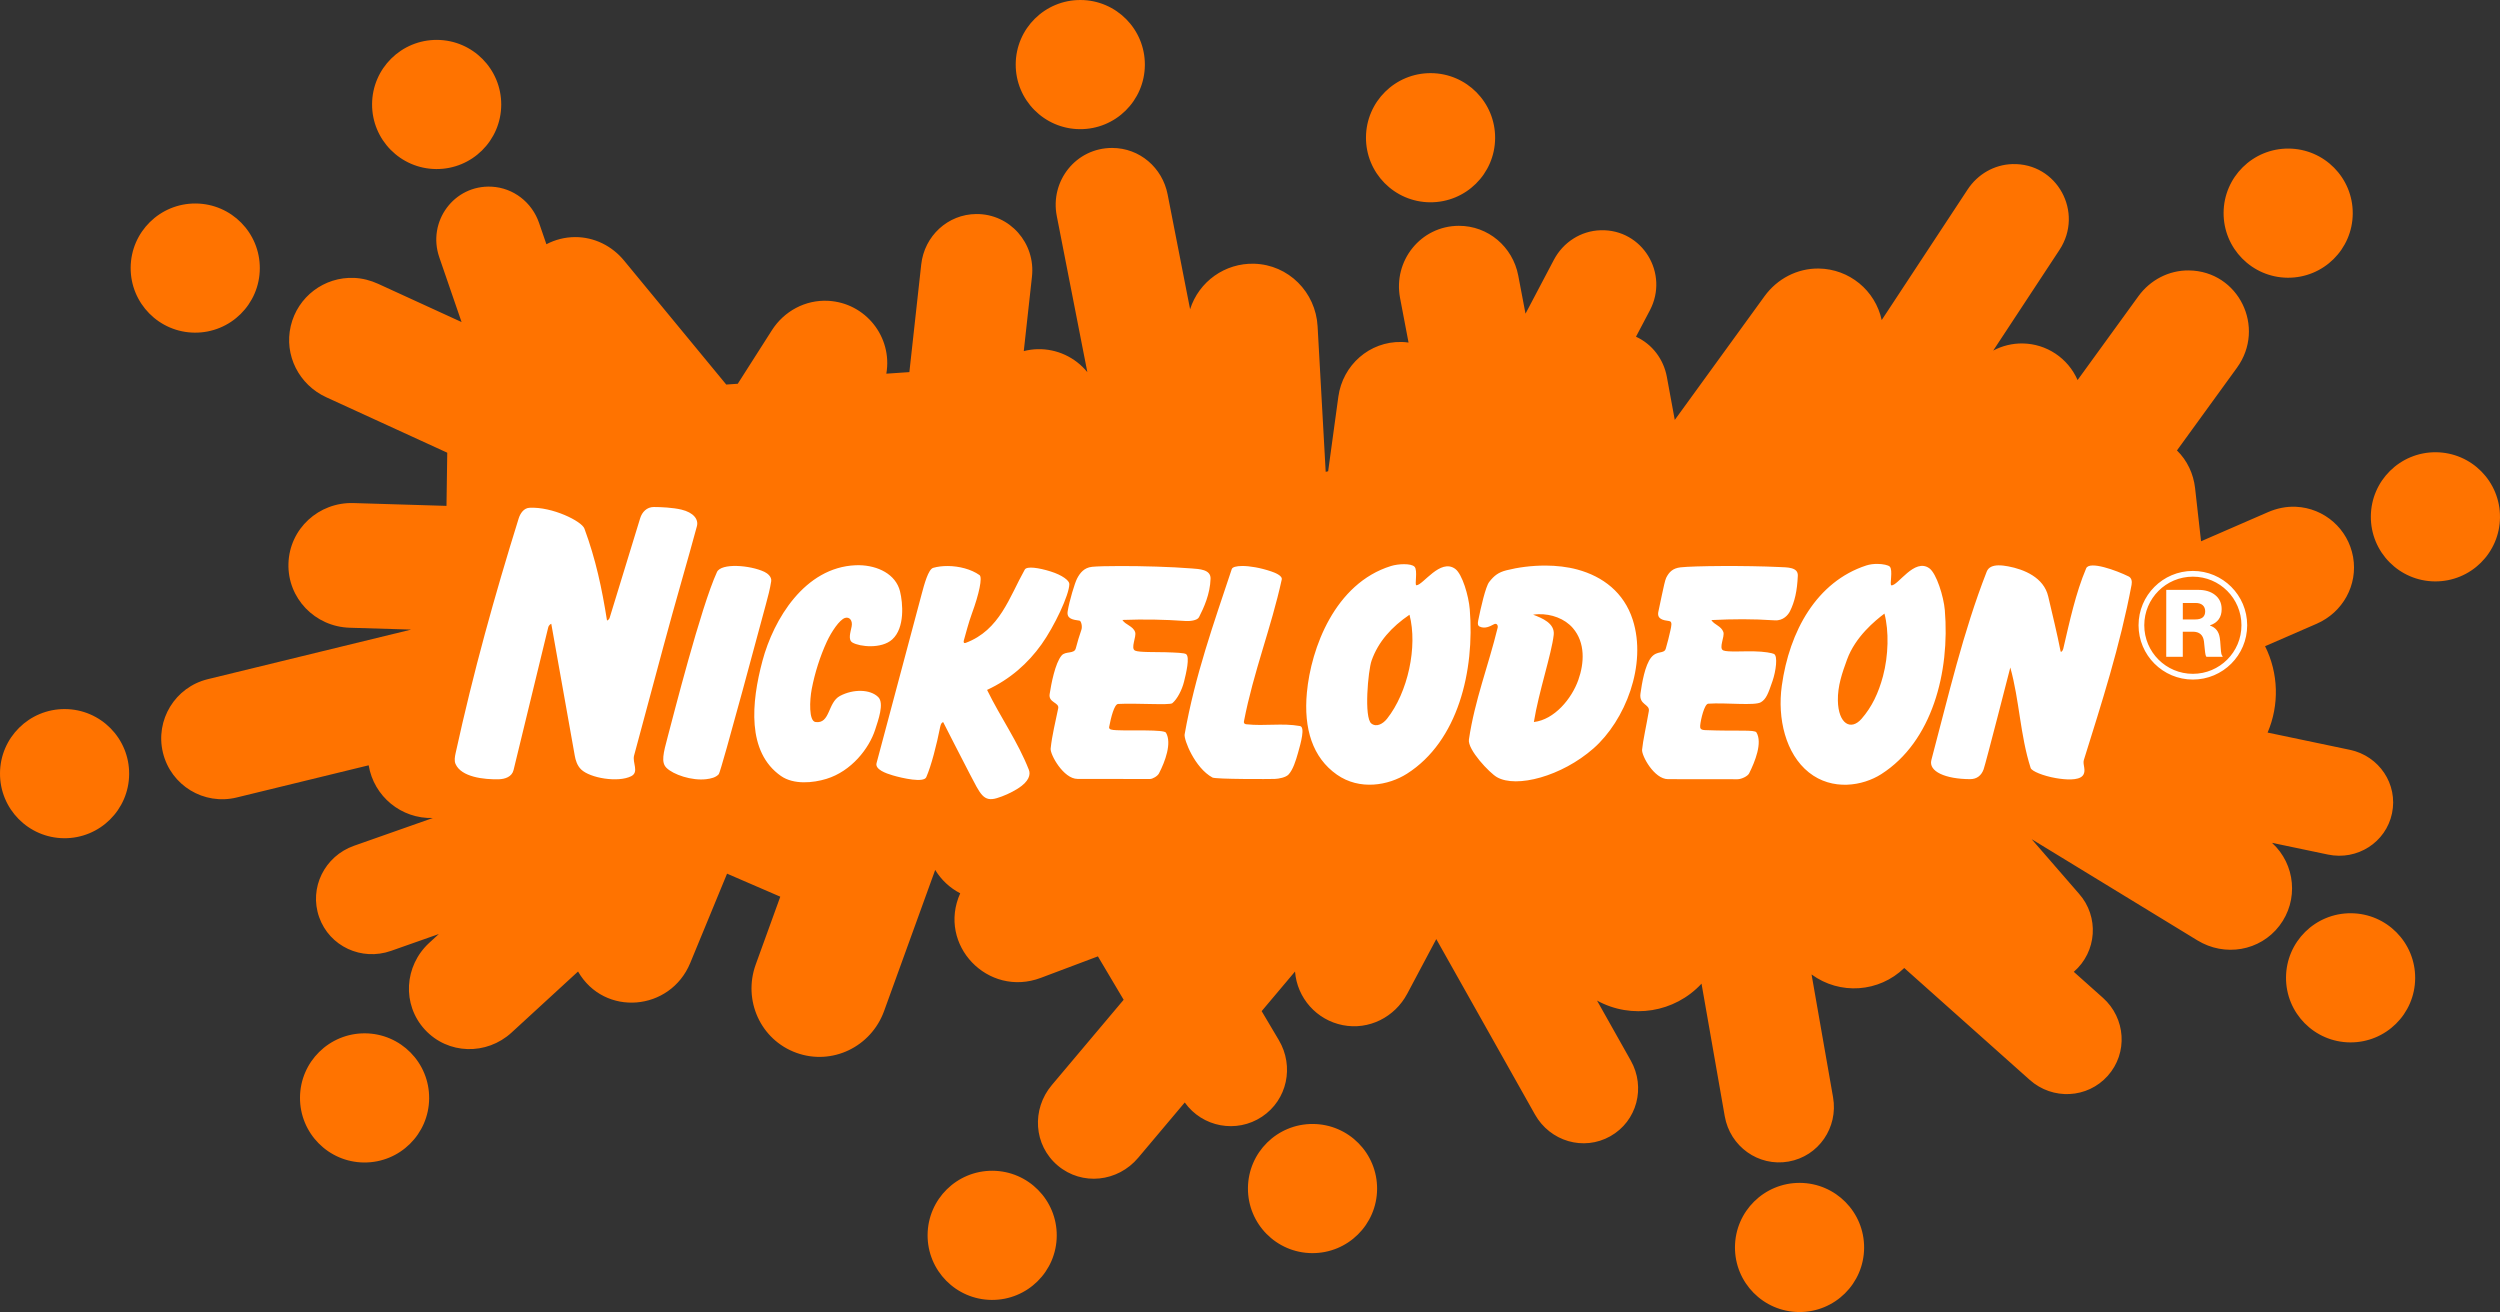
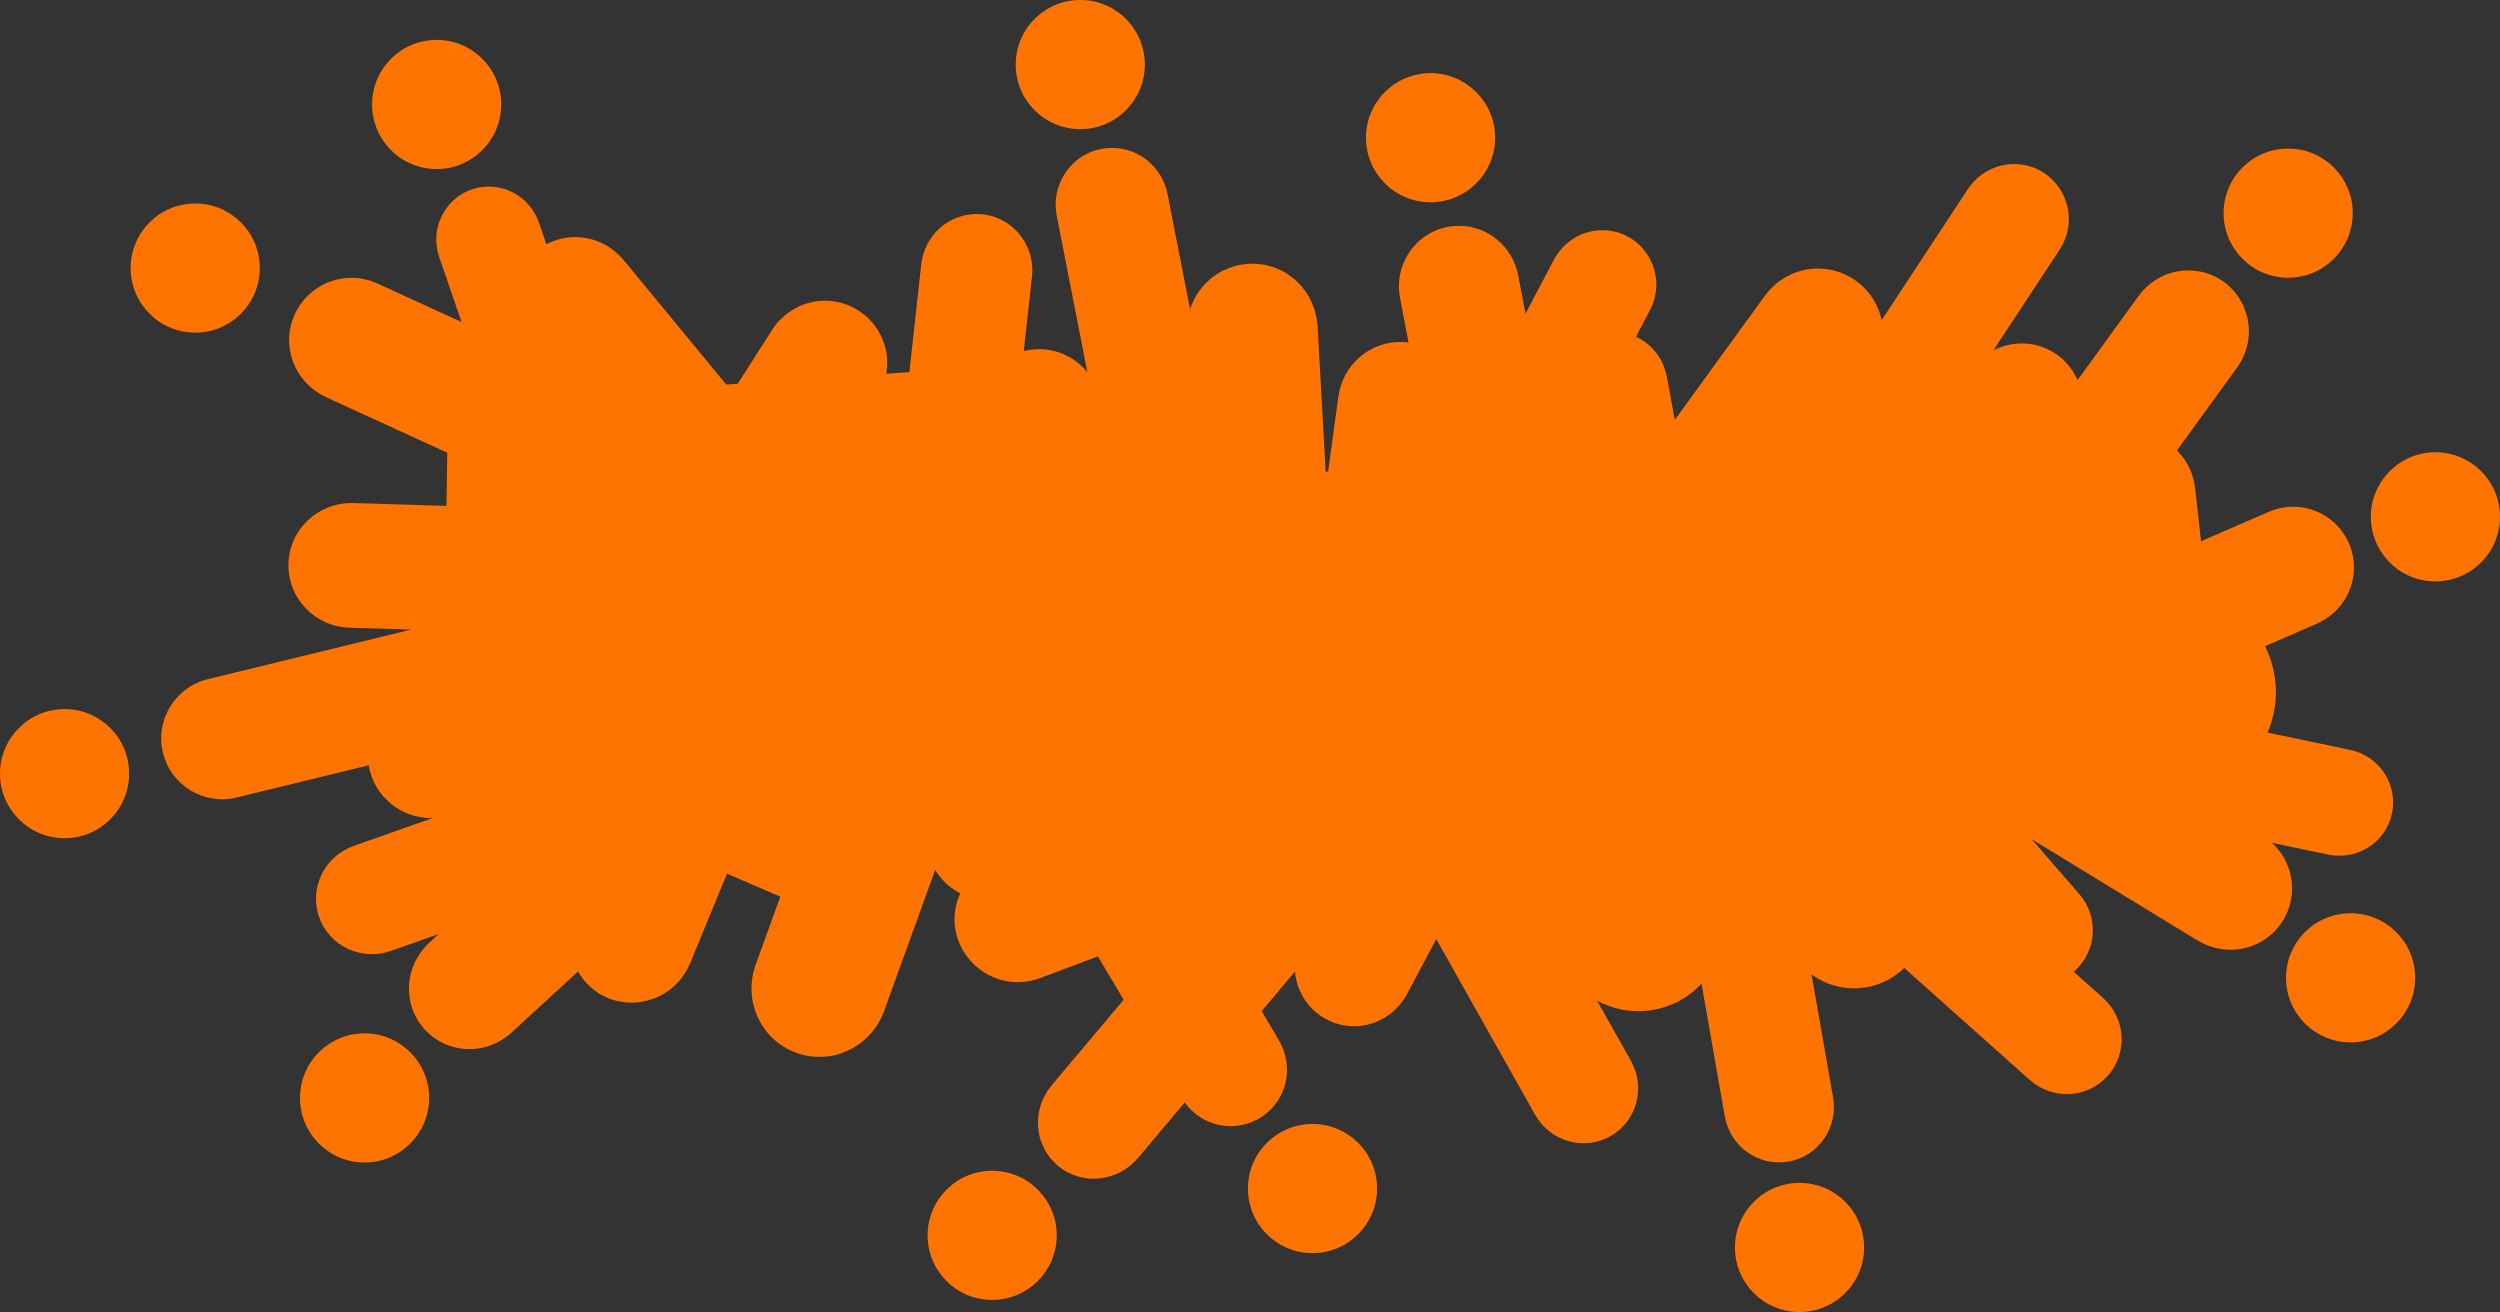
<svg xmlns="http://www.w3.org/2000/svg" xmlns:xlink="http://www.w3.org/1999/xlink" xml:space="preserve" enable-background="new 0 0 1000 467.654" viewBox="0 0 600.967 315.396" height="315.396" width="600.967" y="0px" x="0px" id="Layer_1" version="1.1">
  <rect x="0" y="0" width="600.967" height="315.396" fill="#333333" stroke="none" />
  <defs id="defs5247">
    <clipPath id="SVGID_2_">
      <use height="100%" width="100%" y="0" x="0" style="overflow:visible" id="use689" overflow="visible" xlink:href="#SVGID_1_" />
    </clipPath>
-     <path d="m 257.791,121.814 c 0.857,0.251 3.77,0.428 5.315,0.512 l 1.711,-0.688 c 2.744,-3.256 -2.224,-4.97 -3.852,-4.458 -3.863,1.285 -6.179,-1.805 -8.749,-3.944 -0.863,-0.773 -1.543,-2.579 -1.293,-4.03 0.521,-3.434 2.577,-3.779 4.123,-7.035 0.167,-0.345 1.796,-2.141 0.167,-4.207 -3.516,-2.996 -9.008,3.695 -13.466,5.584 l -3.602,-0.093 c -13.036,-4.718 3.519,-12.943 1.119,-21.347 -0.178,-0.521 -2.662,-2.839 -4.458,-3.267 -6.953,-2.057 0.167,-13.893 -9.176,-11.315 l -2.15,-0.604 c -4.373,-3.518 -12.003,-2.308 -14.832,-7.203 l 0.082,-1.796 c 6.775,-15.094 18.696,-35.334 18.956,-36.971 0.252,-1.712 -1.199,-0.764 -1.199,-0.764 -2.829,2.057 -3.602,5.742 -4.895,8.655 -1.201,4.038 -7.203,4.634 -6.599,9.352 l 0.085,1.545 c -1.034,7.463 -9.008,8.059 -15.354,10.031 l -2.652,0.428 c -6.522,-0.512 -6.775,-8.915 -11.325,-12.609 -0.513,-0.428 -1.547,-1.024 -2.568,-0.856 -3.863,1.117 -6.263,3.778 -8.319,6.691 -0.95,1.377 -4.207,1.712 -6.952,1.889 -13.889,0.345 -23.231,8.748 -33.096,-5.322 -1.46,-2.652 -4.55,-3.602 -7.034,-2.829 -7.119,1.722 -10.544,7.379 -18.351,3.518 -0.856,-0.856 -2.317,-3.173 -2.661,-4.113 -0.345,-0.949 -1.117,-4.113 -1.628,-4.895 -2.485,-3.164 -5.575,-13.12 -5.575,-13.372 -0.344,-3.433 -2.057,-13.465 -4.457,-7.463 -1.545,5.491 3.685,8.403 4.886,13.298 1.116,8.486 6.774,16.2 8.58,25.72 l -0.093,1.805 c -0.68,1.796 -2.484,2.141 -4.197,2.662 l -1.805,-0.177 c -4.718,-1.972 -9.175,-7.63 -14.061,-5.062 l -0.428,1.117 c 3.257,3.351 0.596,8.235 3.341,11.753 l 0.428,1.117 -0.251,1.879 c -1.377,3.694 -3.945,3.862 -5.406,7.379 l -0.939,1.033 c -7.631,2.4 -8.236,9.771 -13.894,14.405 -6.347,7.286 -13.298,-0.521 -19.812,-1.377 -2.15,-0.335 -4.123,0.856 -4.979,1.293 -0.94,0.428 -1.713,2.569 -1.452,3.508 0.251,1.201 8.059,4.207 12.692,6.347 l 1.107,0.772 c 5.834,7.547 -2.14,13.726 -4.802,20.667 -1.452,2.234 -3.08,1.722 -4.885,1.118 -1.545,-0.512 -3.257,-0.94 -4.979,0.688 -4.625,3.434 -3.257,5.146 -1.284,7.808 1.117,1.106 4.55,2.996 6.867,3.257 11.484,1.023 9.604,15.866 7.37,24.614 -2.057,4.718 -9.007,6.69 -11.576,7.891 -2.484,1.116 -13.632,1.973 -19.039,5.574 -4.206,2.828 -5.741,7.286 -4.634,9.771 1.117,2.494 10.376,-1.023 13.038,-4.457 1.284,-1.461 4.634,-0.856 8.059,-0.345 2.745,0.429 5.49,0.856 7.463,0.429 13.037,-3.425 15.178,4.895 24.614,11.324 1.888,1.973 5.834,3.685 6.523,5.826 1.628,4.038 4.28,10.98 6.69,14.237 3.257,4.038 9.426,11.241 9.604,14.58 -0.177,5.659 -3.518,11.326 -6.179,15.866 -1.367,3.007 2.401,5.407 4.718,5.407 2.484,-0.26 6.951,-5.666 7.808,-9.612 2.14,-7.025 9.259,-6.087 16.033,-5.229 2.829,0.345 5.658,0.688 8.059,0.521 0.345,-0.095 2.922,0.595 4.551,1.366 4.29,1.546 3.862,4.291 8.831,2.747 1.972,-0.774 4.206,0.512 6.262,1.544 8.831,2.997 -2.484,23.758 6.347,28.048 8.915,4.373 0.344,-18.101 5.742,-26.42 3.861,-4.978 9.859,-8.401 16.037,-9.521 4.97,-0.082 11.066,8.154 12.088,13.552 1.286,5.145 2.662,11.49 7.893,11.92 l 0.771,-0.856 c 0.345,-4.551 -2.827,-9.436 -2.66,-14.061 l -0.345,-2.578 c -1.88,-5.229 -9.261,-8.83 -5.659,-12.776 2.059,-2.141 5.325,-4.206 5.837,-4.551 2.4,-1.963 4.373,-0.167 6.596,1.639 1.891,1.533 3.946,3.172 6.608,2.141 0.939,-0.43 3.434,-1.974 3.434,-5.063 0.595,-7.892 6.773,-10.545 13.976,-12.609 l 1.974,-1.109 c 3.174,-2.922 0.771,-5.404 2.317,-9.006 1.451,-3.257 2.4,-3.518 4.113,-3.779 10.719,-1.963 25.896,12.693 28.476,14.498 1.116,0.689 5.657,1.546 6.69,0.345 0.68,-0.688 0.513,-3.174 0.083,-5.321 l -1.199,-1.799 c -6.264,-5.145 -15.783,-6.001 -22.986,-9.779 l -2.232,-1.796 -1.284,-1.628 c -2.912,-6.095 -4.458,-13.894 -6.171,-19.645 -1.294,-4.112 0.252,-12.348 4.888,-19.383 1.461,-1.712 1.971,-7.287 1.888,-7.892 -1.293,-8.319 8.999,-9.77 13.801,-14.228 0.256,-0.18 1.632,-0.868 2.833,-0.431 M 80.952,274.381 c -2.829,-1.713 -0.512,-7.035 -0.251,-8.236 0.251,-1.201 -0.866,-1.888 1.963,-3.769 2.838,-1.974 1.377,7.452 1.293,8.059 -0.083,0.594 -1.376,3.516 -3.005,3.946 m -12.944,5.824 c 0.084,-1.024 -1.544,-1.368 -2.317,-0.427 -0.772,1.031 -2.745,5.749 0.083,7.295 2.485,-1.201 2.141,-5.919 2.234,-6.868 M 9.085,186.907 c 0.856,-2.233 -1.368,-5.919 -4.113,-3.862 l -0.605,0.68 c -0.512,1.032 -1.796,1.889 -0.856,3.089 1.545,1.285 3.257,1.378 4.979,0.689 l 0.595,-0.596" id="SVGID_1_" />
+     <path d="m 257.791,121.814 c 0.857,0.251 3.77,0.428 5.315,0.512 l 1.711,-0.688 c 2.744,-3.256 -2.224,-4.97 -3.852,-4.458 -3.863,1.285 -6.179,-1.805 -8.749,-3.944 -0.863,-0.773 -1.543,-2.579 -1.293,-4.03 0.521,-3.434 2.577,-3.779 4.123,-7.035 0.167,-0.345 1.796,-2.141 0.167,-4.207 -3.516,-2.996 -9.008,3.695 -13.466,5.584 l -3.602,-0.093 c -13.036,-4.718 3.519,-12.943 1.119,-21.347 -0.178,-0.521 -2.662,-2.839 -4.458,-3.267 -6.953,-2.057 0.167,-13.893 -9.176,-11.315 l -2.15,-0.604 c -4.373,-3.518 -12.003,-2.308 -14.832,-7.203 l 0.082,-1.796 c 6.775,-15.094 18.696,-35.334 18.956,-36.971 0.252,-1.712 -1.199,-0.764 -1.199,-0.764 -2.829,2.057 -3.602,5.742 -4.895,8.655 -1.201,4.038 -7.203,4.634 -6.599,9.352 l 0.085,1.545 c -1.034,7.463 -9.008,8.059 -15.354,10.031 l -2.652,0.428 c -6.522,-0.512 -6.775,-8.915 -11.325,-12.609 -0.513,-0.428 -1.547,-1.024 -2.568,-0.856 -3.863,1.117 -6.263,3.778 -8.319,6.691 -0.95,1.377 -4.207,1.712 -6.952,1.889 -13.889,0.345 -23.231,8.748 -33.096,-5.322 -1.46,-2.652 -4.55,-3.602 -7.034,-2.829 -7.119,1.722 -10.544,7.379 -18.351,3.518 -0.856,-0.856 -2.317,-3.173 -2.661,-4.113 -0.345,-0.949 -1.117,-4.113 -1.628,-4.895 -2.485,-3.164 -5.575,-13.12 -5.575,-13.372 -0.344,-3.433 -2.057,-13.465 -4.457,-7.463 -1.545,5.491 3.685,8.403 4.886,13.298 1.116,8.486 6.774,16.2 8.58,25.72 l -0.093,1.805 c -0.68,1.796 -2.484,2.141 -4.197,2.662 l -1.805,-0.177 c -4.718,-1.972 -9.175,-7.63 -14.061,-5.062 l -0.428,1.117 c 3.257,3.351 0.596,8.235 3.341,11.753 l 0.428,1.117 -0.251,1.879 c -1.377,3.694 -3.945,3.862 -5.406,7.379 l -0.939,1.033 c -7.631,2.4 -8.236,9.771 -13.894,14.405 -6.347,7.286 -13.298,-0.521 -19.812,-1.377 -2.15,-0.335 -4.123,0.856 -4.979,1.293 -0.94,0.428 -1.713,2.569 -1.452,3.508 0.251,1.201 8.059,4.207 12.692,6.347 l 1.107,0.772 c 5.834,7.547 -2.14,13.726 -4.802,20.667 -1.452,2.234 -3.08,1.722 -4.885,1.118 -1.545,-0.512 -3.257,-0.94 -4.979,0.688 -4.625,3.434 -3.257,5.146 -1.284,7.808 1.117,1.106 4.55,2.996 6.867,3.257 11.484,1.023 9.604,15.866 7.37,24.614 -2.057,4.718 -9.007,6.69 -11.576,7.891 -2.484,1.116 -13.632,1.973 -19.039,5.574 -4.206,2.828 -5.741,7.286 -4.634,9.771 1.117,2.494 10.376,-1.023 13.038,-4.457 1.284,-1.461 4.634,-0.856 8.059,-0.345 2.745,0.429 5.49,0.856 7.463,0.429 13.037,-3.425 15.178,4.895 24.614,11.324 1.888,1.973 5.834,3.685 6.523,5.826 1.628,4.038 4.28,10.98 6.69,14.237 3.257,4.038 9.426,11.241 9.604,14.58 -0.177,5.659 -3.518,11.326 -6.179,15.866 -1.367,3.007 2.401,5.407 4.718,5.407 2.484,-0.26 6.951,-5.666 7.808,-9.612 2.14,-7.025 9.259,-6.087 16.033,-5.229 2.829,0.345 5.658,0.688 8.059,0.521 0.345,-0.095 2.922,0.595 4.551,1.366 4.29,1.546 3.862,4.291 8.831,2.747 1.972,-0.774 4.206,0.512 6.262,1.544 8.831,2.997 -2.484,23.758 6.347,28.048 8.915,4.373 0.344,-18.101 5.742,-26.42 3.861,-4.978 9.859,-8.401 16.037,-9.521 4.97,-0.082 11.066,8.154 12.088,13.552 1.286,5.145 2.662,11.49 7.893,11.92 l 0.771,-0.856 c 0.345,-4.551 -2.827,-9.436 -2.66,-14.061 l -0.345,-2.578 c -1.88,-5.229 -9.261,-8.83 -5.659,-12.776 2.059,-2.141 5.325,-4.206 5.837,-4.551 2.4,-1.963 4.373,-0.167 6.596,1.639 1.891,1.533 3.946,3.172 6.608,2.141 0.939,-0.43 3.434,-1.974 3.434,-5.063 0.595,-7.892 6.773,-10.545 13.976,-12.609 l 1.974,-1.109 c 3.174,-2.922 0.771,-5.404 2.317,-9.006 1.451,-3.257 2.4,-3.518 4.113,-3.779 10.719,-1.963 25.896,12.693 28.476,14.498 1.116,0.689 5.657,1.546 6.69,0.345 0.68,-0.688 0.513,-3.174 0.083,-5.321 l -1.199,-1.799 c -6.264,-5.145 -15.783,-6.001 -22.986,-9.779 l -2.232,-1.796 -1.284,-1.628 c -2.912,-6.095 -4.458,-13.894 -6.171,-19.645 -1.294,-4.112 0.252,-12.348 4.888,-19.383 1.461,-1.712 1.971,-7.287 1.888,-7.892 -1.293,-8.319 8.999,-9.77 13.801,-14.228 0.256,-0.18 1.632,-0.868 2.833,-0.431 M 80.952,274.381 c -2.829,-1.713 -0.512,-7.035 -0.251,-8.236 0.251,-1.201 -0.866,-1.888 1.963,-3.769 2.838,-1.974 1.377,7.452 1.293,8.059 -0.083,0.594 -1.376,3.516 -3.005,3.946 c 0.084,-1.024 -1.544,-1.368 -2.317,-0.427 -0.772,1.031 -2.745,5.749 0.083,7.295 2.485,-1.201 2.141,-5.919 2.234,-6.868 M 9.085,186.907 c 0.856,-2.233 -1.368,-5.919 -4.113,-3.862 l -0.605,0.68 c -0.512,1.032 -1.796,1.889 -0.856,3.089 1.545,1.285 3.257,1.378 4.979,0.689 l 0.595,-0.596" id="SVGID_1_" />
  </defs>
  <g style="display:inline;opacity:1" transform="translate(-75.046,-32.436)" id="layer1">
    <g id="g398">
      <path d="m 334.825,32.437 c -8.571,-0.051 -15.561,6.854 -15.616,15.424 -0.056,8.571 6.846,15.565 15.417,15.624 8.571,0.059 15.575,-6.84 15.63,-15.424 0.056,-8.585 -6.86,-15.573 -15.431,-15.624 z M 180.104,42.026 c -8.57,-0.051 -15.56,6.853 -15.616,15.423 -0.056,8.571 6.846,15.565 15.417,15.624 8.571,0.059 15.575,-6.84 15.63,-15.424 0.055,-8.585 -6.861,-15.572 -15.431,-15.623 z m 238.919,7.991 c -8.571,-0.051 -15.561,6.854 -15.616,15.424 -0.055,8.571 6.847,15.564 15.417,15.623 8.571,0.059 15.575,-6.84 15.63,-15.424 0.056,-8.585 -6.86,-15.573 -15.431,-15.623 z m 190.545,33.557 c -0.055,8.571 6.847,15.564 15.417,15.623 8.571,0.059 15.575,-6.84 15.63,-15.424 0.055,-8.585 -6.861,-15.572 -15.431,-15.623 -8.571,-0.051 -15.561,6.854 -15.616,15.424 z M 336.431,121.9 c -2.927,-3.598 -7.355,-5.644 -11.992,-5.527 -1.111,0.028 -2.215,0.188 -3.291,0.464 l 1.969,-17.9 c 0.884,-8.035 -5.281,-15.095 -13.364,-15.05 -6.875,0.038 -12.504,5.289 -13.256,12.122 l -2.85,25.879 -5.536,0.377 c 1.522,-8.843 -5.012,-17.035 -13.971,-17.515 -5.471,-0.293 -10.601,2.465 -13.547,7.084 l -8.2,12.856 -2.765,0.189 -24.585,-29.828 c -2.91,-3.53 -7.194,-5.642 -11.769,-5.62 -2.398,0.012 -4.757,0.603 -6.88,1.717 l -1.763,-5.123 c -1.702,-4.947 -6.148,-8.429 -11.372,-8.71 -9.065,-0.487 -15.567,8.384 -12.614,16.968 l 5.358,15.572 -20.022,-9.175 c -1.824,-0.836 -3.78,-1.349 -5.785,-1.437 -7.205,-0.315 -13.614,4.543 -15.256,11.566 -1.642,7.023 1.991,14.126 8.548,17.13 l 29.074,13.323 -0.185,12.781 -22.356,-0.675 c -8.352,-0.252 -15.38,6.174 -15.633,14.527 -0.252,8.352 6.375,15.191 14.728,15.443 l 14.767,0.446 -48.885,11.919 c -7.864,1.917 -12.696,9.831 -10.778,17.695 1.917,7.864 9.85,12.665 17.714,10.748 l 31.736,-7.739 c 1.25,7.489 7.844,12.901 15.433,12.666 l -18.954,6.678 c -7.055,2.486 -10.869,10.098 -8.384,17.153 2.485,7.056 10.228,10.598 17.283,8.112 l 11.49,-4.048 -2.307,2.119 c -6.024,5.533 -6.592,14.822 -1.059,20.846 5.533,6.024 14.837,6.245 20.861,0.712 l 15.968,-14.668 c 6.284,10.92 22.173,9.592 26.974,-2.056 l 8.847,-21.465 12.797,5.533 -5.904,16.301 c -3.116,8.605 1.159,18.113 9.763,21.231 8.604,3.118 17.981,-1.444 21.097,-10.049 l 12.281,-33.916 c 1.448,2.391 3.53,4.336 6.013,5.619 -5.55,12.388 6.658,25.118 19.361,20.335 l 13.739,-5.173 6.188,10.433 -17.272,20.513 c -4.903,5.823 -4.378,14.447 1.445,19.351 5.823,4.904 14.411,3.954 19.314,-1.87 l 11.204,-13.307 c 4.247,5.958 12.452,7.477 18.551,3.434 6.099,-4.042 7.794,-12.129 4.063,-18.423 l -4.129,-6.965 8.019,-9.524 c 0.503,6.381 5.189,11.649 11.469,12.89 6.279,1.242 12.507,-1.904 15.511,-7.556 l 6.977,-13.13 23.727,42.174 c 3.621,6.436 11.671,8.846 18.106,5.224 6.435,-3.622 8.549,-11.753 4.928,-18.189 l -8.117,-14.427 c 8.314,4.567 18.67,2.89 25.118,-4.068 l 5.584,31.878 c 1.27,7.25 8.076,12.16 15.325,10.891 7.25,-1.27 11.981,-8.201 10.712,-15.451 l -5.17,-29.528 c 6.811,4.987 16.227,4.33 22.28,-1.553 l 30.167,26.898 c 5.487,4.892 13.867,4.503 18.759,-0.984 4.892,-5.487 4.319,-13.856 -1.167,-18.749 l -7.001,-6.244 c 5.581,-4.819 6.14,-13.272 1.242,-18.784 l -11.372,-13.103 39.851,24.33 c 6.556,4.003 15.041,2.589 19.706,-3.514 4.665,-6.102 3.892,-14.758 -1.78,-19.938 l 13.452,2.82 c 7.019,1.472 13.926,-2.893 15.398,-9.911 1.472,-7.019 -3.099,-13.792 -10.117,-15.264 l -19.789,-4.15 c 2.85,-6.675 2.628,-14.265 -0.608,-20.762 l 12.4,-5.394 c 6.277,-2.731 9.951,-9.313 8.757,-16.054 -1.194,-6.741 -6.9,-11.755 -13.738,-12.069 -2.302,-0.106 -4.583,0.364 -6.696,1.284 l -16.114,7.009 -1.435,-12.775 c -0.386,-3.433 -1.882,-6.646 -4.358,-9.056 l 14.421,-19.877 c 7.026,-9.684 0.423,-23.246 -11.54,-23.398 -4.827,-0.061 -9.318,2.3 -12.153,6.207 l -14.618,20.149 c -2.295,-5.278 -7.47,-8.725 -13.225,-8.801 -2.457,-0.033 -4.883,0.56 -7.052,1.714 l 15.926,-24.2 c 5.937,-9.021 -0.575,-20.979 -11.368,-20.628 -4.357,0.142 -8.312,2.458 -10.708,6.099 L 527.383,109.373 c -1.545,-7.148 -7.82,-12.287 -15.132,-12.385 -5.178,-0.069 -9.996,2.467 -13.037,6.658 l -21.574,29.735 -1.902,-10.343 c -0.78,-4.239 -3.502,-7.865 -7.421,-9.661 l 3.328,-6.317 c 4.695,-8.913 -1.781,-19.584 -11.85,-19.275 -4.761,0.146 -9.004,2.908 -11.224,7.123 l -6.812,12.933 -1.745,-9.168 c -1.316,-6.913 -7.251,-11.977 -14.289,-11.955 -9.136,0.029 -15.83,8.392 -14.12,17.366 l 2.038,10.695 c -0.558,-0.078 -1.12,-0.127 -1.683,-0.139 -7.694,-0.163 -14.152,5.545 -15.195,13.17 l -2.448,17.907 -0.591,0.145 -1.947,-34.981 c -0.458,-8.229 -6.989,-14.807 -15.228,-15.048 -7.006,-0.205 -13.299,4.26 -15.422,10.94 l -5.406,-27.623 c -1.249,-6.381 -6.692,-11.148 -13.331,-11.152 -8.713,-0.005 -14.958,7.951 -13.31,16.367 z M 122.071,81.354 c -8.571,-0.051 -15.562,6.853 -15.617,15.424 -0.055,8.571 6.847,15.564 15.417,15.623 8.571,0.059 15.576,-6.839 15.631,-15.424 0.056,-8.585 -6.86,-15.572 -15.431,-15.623 z m 522.894,75.22 c -0.056,8.571 6.846,15.565 15.417,15.624 8.571,0.059 15.575,-6.84 15.63,-15.425 0.055,-8.585 -6.86,-15.573 -15.431,-15.623 -8.571,-0.051 -15.561,6.854 -15.616,15.424 z M 75.046,218.309 c -0.055,8.571 6.846,15.565 15.417,15.624 8.571,0.059 15.575,-6.84 15.63,-15.424 0.055,-8.585 -6.861,-15.572 -15.431,-15.623 -8.57,-0.051 -15.56,6.853 -15.616,15.423 z m 549.528,49.082 c -0.055,8.571 6.847,15.565 15.417,15.623 8.571,0.057 15.575,-6.84 15.63,-15.424 0.055,-8.584 -6.86,-15.571 -15.43,-15.623 -8.571,-0.052 -15.562,6.853 -15.617,15.424 z M 147.161,296.26 c -0.056,8.572 6.847,15.567 15.418,15.624 8.571,0.057 15.575,-6.84 15.63,-15.424 0.056,-8.585 -6.86,-15.573 -15.431,-15.624 -8.571,-0.051 -15.562,6.853 -15.617,15.424 z m 243.49,6.365 c -8.571,-0.051 -15.562,6.853 -15.617,15.424 -0.056,8.571 6.846,15.566 15.417,15.624 8.572,0.057 15.576,-6.84 15.631,-15.425 0.055,-8.585 -6.86,-15.572 -15.431,-15.623 z m -92.624,26.672 c -0.055,8.571 6.847,15.565 15.417,15.623 8.571,0.057 15.575,-6.84 15.63,-15.424 0.055,-8.585 -6.861,-15.572 -15.431,-15.623 -8.571,-0.051 -15.561,6.854 -15.616,15.424 z m 194.081,2.913 c -0.055,8.571 6.847,15.565 15.417,15.623 8.571,0.057 15.575,-6.84 15.63,-15.424 0.056,-8.585 -6.86,-15.573 -15.431,-15.623 -8.571,-0.051 -15.561,6.854 -15.616,15.424 z" style="color:#000000;font-style:normal;font-variant:normal;font-weight:normal;font-stretch:normal;font-size:medium;line-height:normal;font-family:sans-serif;font-variant-ligatures:normal;font-variant-position:normal;font-variant-caps:normal;font-variant-numeric:normal;font-variant-alternates:normal;font-feature-settings:normal;text-indent:0;text-align:start;text-decoration:none;text-decoration-line:none;text-decoration-style:solid;text-decoration-color:#000000;letter-spacing:normal;word-spacing:normal;text-transform:none;writing-mode:lr-tb;direction:ltr;text-orientation:mixed;dominant-baseline:auto;baseline-shift:baseline;text-anchor:start;white-space:normal;shape-padding:0;clip-rule:nonzero;display:inline;overflow:visible;visibility:visible;isolation:auto;mix-blend-mode:normal;color-interpolation:sRGB;color-interpolation-filters:linearRGB;solid-color:#000000;solid-opacity:1;vector-effect:none;fill:#ff7300;fill-opacity:1;fill-rule:nonzero;stroke:none;stroke-width:18.713;stroke-linecap:round;stroke-linejoin:miter;stroke-miterlimit:4;stroke-dasharray:none;stroke-dashoffset:0;stroke-opacity:1;color-rendering:auto;image-rendering:auto;shape-rendering:auto;text-rendering:auto;enable-background:accumulate" id="path1101" />
-       <path d="m 232.234,154.312 c -1.713,0 -2.847,1.216 -3.302,2.702 l -7.332,23.923 c -0.161,0.527 -0.636,0.675 -0.636,0.675 -1.226,-7.73 -2.702,-14.712 -5.438,-22.12 -0.651,-1.761 -7.72,-5.284 -13.203,-4.994 -1.366,0.073 -2.22,1.353 -2.605,2.592 -5.803,18.637 -10.87,36.832 -15.149,56.394 -0.197,0.904 -0.352,1.836 -0.022,2.595 1.377,3.155 6.8,3.775 10.438,3.68 1.448,-0.04 3.129,-0.583 3.515,-2.22 l 8.312,-34.223 c 0.178,-0.757 0.753,-0.928 0.753,-0.928 1.925,10.999 3.73,20.734 5.653,31.745 0.168,0.963 0.548,2.333 1.532,3.276 2.17,2.077 8.858,3.194 12.009,1.624 1.98,-0.987 0.248,-3.275 0.713,-4.984 0,0 4.963,-18.421 7.057,-26.234 2.76,-10.302 5.993,-21.235 8.044,-28.89 0.442,-1.651 -0.824,-3.293 -3.73,-3.989 -2.053,-0.492 -5.041,-0.623 -6.613,-0.623 z m 294.073,13.679 c -0.862,-0.004 -1.795,0.104 -2.645,0.381 -11.896,3.89 -18.472,15.746 -20.297,28.923 -1.09,7.865 0.926,16.361 6.503,20.814 5.643,4.506 12.974,3.258 17.417,0.416 12.287,-7.857 16.503,-24.6 15.272,-39.41 -0.273,-3.275 -2.006,-8.817 -3.706,-10.057 -3.594,-2.622 -7.602,4.279 -9.143,4.082 -0.488,-0.062 0.454,-3.655 -0.395,-4.506 -0.328,-0.329 -1.568,-0.639 -3.005,-0.644 z m -113.737,0.068 c -1.091,3e-5 -2.289,0.174 -3.149,0.441 -13.49,4.182 -19.224,19.754 -20.216,30.409 -0.812,8.725 1.38,15.649 7.204,19.736 5.491,3.852 12.402,2.611 16.854,-0.218 12.308,-7.822 16.287,-24.77 15.095,-39.513 -0.264,-3.26 -1.804,-8.496 -3.5,-9.73 -3.587,-2.61 -7.762,3.943 -9.328,3.945 -0.492,9.6e-4 0.387,-3.617 -0.458,-4.466 -0.427,-0.429 -1.41,-0.603 -2.501,-0.603 z m -154.243,23.253 c -2.668,9.959 -3.795,21.908 4.452,27.661 3.067,2.14 7.715,1.676 10.907,0.7 6.044,-1.848 10.278,-7.321 11.732,-11.813 0.729,-2.252 2.231,-6.365 0.754,-7.842 -1.927,-1.927 -6.001,-1.989 -9.202,-0.292 -2.997,1.588 -2.316,6.784 -5.899,6.273 -1.614,-0.23 -1.415,-5.218 -0.897,-7.927 0.736,-3.842 2.012,-7.889 3.642,-11.407 1.078,-2.327 3.041,-5.288 4.376,-5.689 1.1,-0.33 1.861,0.68 1.575,2.075 -0.302,1.474 -0.894,3.204 0.199,3.846 1.747,1.026 6.987,1.581 9.563,-0.75 3.074,-2.781 2.564,-8.745 1.87,-11.557 -1.024,-4.147 -5.371,-6.205 -9.79,-6.284 -0.295,-0.004 -0.59,-9.5e-4 -0.884,0.009 -12.23,0.51 -19.708,12.951 -22.399,22.994 z m 297.101,-22.974 c -1.262,0.024 -2.363,0.386 -2.8,1.503 -5.689,14.555 -9.177,29.767 -13.307,45.292 -0.731,2.748 3.364,4.573 9.297,4.601 1.651,0.009 2.732,-0.898 3.26,-2.352 0.502,-1.383 6.415,-24.487 6.415,-24.487 2.213,7.901 2.347,16.229 4.896,24.159 0.245,0.761 3.005,1.9 6.062,2.43 2.335,0.405 5.367,0.605 6.401,-0.54 1.043,-1.154 -0.024,-2.703 0.316,-3.792 4.278,-13.722 8.706,-27.406 11.479,-42.15 0.166,-0.882 -0.048,-1.668 -0.711,-1.996 -2.896,-1.433 -9.412,-3.827 -10.208,-1.947 -2.531,5.979 -3.949,12.664 -5.508,19.337 -0.133,0.568 -0.577,0.918 -0.639,0.605 -0.867,-4.43 -1.947,-8.783 -2.977,-13.205 -1.06,-4.548 -5.8,-6.502 -9.643,-7.22 -0.763,-0.142 -1.578,-0.251 -2.335,-0.237 z m -108.842,0.058 c -3.351,-0.016 -6.65,0.431 -9.389,1.124 -1.934,0.49 -2.961,1.256 -4.173,2.82 -0.866,1.118 -2.019,6.164 -2.647,9.313 -0.168,0.84 -0.044,1.218 0.341,1.4 1.271,0.605 2.468,-0.028 3.449,-0.55 0.696,-0.369 1.022,0.299 0.895,0.823 -2.224,9.148 -5.503,17.377 -6.908,26.885 -0.36,2.432 4.956,8.02 6.726,9.042 4.686,2.705 15.582,-0.197 23.209,-6.896 7.628,-6.698 12.936,-20.115 9.438,-30.957 -2.117,-6.561 -7.18,-10.384 -13.269,-12.045 -2.429,-0.663 -5.068,-0.95 -7.674,-0.961 z m -194.411,0.089 c -2.292,-0.058 -4.277,0.362 -4.782,1.462 -3.875,8.446 -10.595,34.959 -11.817,39.519 -1.101,4.109 -1.636,6.233 -0.327,7.542 1.628,1.628 6.059,3.146 9.56,2.734 1.127,-0.132 2.329,-0.407 3.026,-1.211 0.551,-0.635 10.807,-38.933 11.328,-40.855 0.486,-1.796 0.978,-3.62 1.27,-5.528 0.157,-1.033 -0.843,-1.874 -1.636,-2.248 -1.733,-0.818 -4.331,-1.355 -6.623,-1.414 z m 121.456,0.009 c -1.394,0.004 -2.328,0.264 -2.488,0.745 -4.344,13.089 -8.812,25.506 -11.33,39.736 -0.217,1.228 2.417,8.045 6.689,10.369 0.788,0.429 13.909,0.384 14.994,0.337 0.922,-0.04 2.651,-0.331 3.334,-1.097 1.04,-1.166 1.687,-3.204 2.247,-5.185 0.69,-2.442 1.743,-6.206 0.47,-6.432 -4.311,-0.764 -8.391,0.058 -12.921,-0.425 -0.278,-0.028 -0.653,-0.181 -0.552,-0.709 2.289,-11.887 6.544,-22.454 9.083,-34.083 0.211,-0.965 -1.781,-1.698 -2.527,-1.951 -2.652,-0.899 -5.206,-1.313 -6.999,-1.307 z m 105.364,0.328 c -1.819,0.212 -2.72,1.105 -3.421,2.508 -0.273,0.547 -0.674,2.466 -1.06,4.253 -0.372,1.725 -0.629,3.071 -0.806,3.826 -0.434,1.85 1.092,2.122 2.604,2.326 0.812,0.11 0.476,1.278 0.277,2.245 -0.289,1.405 -0.688,2.857 -1.107,4.354 -0.389,1.39 -2.057,0.384 -3.49,2.119 -1.539,1.863 -2.258,6.282 -2.596,8.682 -0.396,2.806 2.299,2.525 2.006,4.251 -0.571,3.365 -1.425,7.114 -1.622,9.274 -0.131,1.432 2.9,7.07 6.239,7.075 l 16.694,0.02 c 0.978,9.6e-4 2.462,-0.737 2.795,-1.4 1.447,-2.876 3.238,-7.387 1.764,-9.849 -0.427,-0.714 -4.391,-0.251 -12.333,-0.558 -1.076,-0.04 -1.252,-0.406 -1.194,-1.079 0.125,-1.444 1.01,-5.211 1.935,-5.274 4.31,-0.296 11.167,0.548 12.667,-0.354 1.267,-0.762 1.741,-2.037 2.792,-5.106 0.801,-2.339 1.333,-6.069 0.321,-6.51 -0.479,-0.209 -2.171,-0.565 -4.905,-0.619 -2.381,-0.048 -6.276,0.22 -7.259,-0.217 -1.176,-0.522 0.415,-3.339 0.018,-4.432 -0.536,-1.474 -2.153,-1.686 -2.881,-2.862 5.292,-0.258 9.794,-0.298 15.246,0.065 2.058,0.136 3.239,-1.349 3.658,-2.199 1.131,-2.294 1.72,-4.843 1.879,-8.531 0.089,-2.077 -2.557,-1.995 -4.413,-2.084 -4.045,-0.195 -9.215,-0.266 -13.764,-0.245 -4.549,0.024 -8.477,0.138 -10.044,0.321 z m -176.127,-0.32 c -1.24,-0.009 -2.439,0.136 -3.492,0.437 -1.191,0.341 -2.166,4.025 -2.782,6.334 l -10.836,40.605 c -0.405,1.516 2.228,2.462 3.898,2.95 2.378,0.695 7.444,1.83 8.053,0.437 1.214,-2.777 2.495,-7.791 3.342,-12.073 0.15,-0.759 0.397,-1.101 0.726,-1.164 0,0 5.091,9.996 6.412,12.499 2.499,4.737 3.224,6.76 6.501,5.77 1.548,-0.468 3.35,-1.241 5.037,-2.302 2.701,-1.698 3.093,-3.367 2.655,-4.485 -2.669,-6.812 -6.791,-12.554 -10.056,-19.227 5.547,-2.572 9.826,-6.38 13.083,-10.943 3.069,-4.3 6.675,-11.888 6.695,-14.513 0.004,-0.833 -1.707,-2.146 -4.515,-3.023 -2.798,-0.874 -5.702,-1.328 -6.201,-0.441 -3.719,6.617 -5.988,14.553 -14.212,17.621 -0.381,0.142 -0.578,-0.083 -0.437,-0.587 0.446,-1.583 1.163,-4.358 1.942,-6.473 1.723,-4.678 2.581,-8.707 1.833,-9.239 -1.995,-1.418 -4.919,-2.168 -7.646,-2.184 z m 34.659,0.198 c -1.827,0.187 -2.847,1.417 -3.568,2.81 -0.552,1.066 -1.853,5.354 -2.259,7.869 -0.302,1.872 1.33,2.03 2.844,2.254 0.403,0.059 0.739,1.412 0.447,2.219 -0.478,1.324 -0.938,2.94 -1.347,4.46 -0.375,1.392 -2.447,0.576 -3.402,1.697 -1.567,1.84 -2.507,6.895 -2.878,9.286 -0.32,2.061 2.343,1.992 2.062,3.396 -0.669,3.343 -1.471,6.378 -1.819,9.695 -0.15,1.428 3.096,7.282 6.444,7.288 l 17.425,0.024 c 0.644,9.6e-4 1.825,-0.688 2.169,-1.346 1.489,-2.853 3.131,-7.307 1.685,-9.785 -0.479,-0.822 -8.518,-0.429 -11.883,-0.603 -1.078,-0.056 -1.902,-0.117 -1.776,-0.782 0.427,-2.248 1.226,-5.474 2.153,-5.525 4.325,-0.236 12.403,0.344 13.03,-0.178 1.185,-0.986 2.321,-3.182 2.814,-5.165 0.495,-1.989 1.459,-5.974 0.486,-6.638 -0.432,-0.295 -2.197,-0.361 -4.937,-0.452 -2.387,-0.079 -6.328,0.064 -7.308,-0.385 -1.172,-0.537 0.388,-3.363 0.004,-4.46 -0.518,-1.479 -2.348,-1.734 -3.062,-2.918 5.31,-0.185 9.784,-0.119 15.25,0.257 0.821,0.057 2.735,-0.073 3.167,-0.916 1.164,-2.276 2.675,-5.577 2.78,-9.261 0.064,-2.247 -2.768,-2.316 -4.504,-2.456 -5.059,-0.408 -11.947,-0.585 -17.17,-0.581 -3.134,9.6e-4 -5.669,0.069 -6.848,0.19 z m 190.515,11.234 c 1.109,4.205 0.966,10.11 -0.35,15.042 -1.085,4.066 -2.669,7.396 -5.142,10.238 -2.581,2.965 -5.593,1.236 -5.704,-4.352 -0.07,-3.53 1.048,-6.71 2.206,-9.882 2.003,-5.486 6.727,-9.338 8.99,-11.046 z m -83.154,0.147 c 3.083,-0.09 6.301,1.063 8.255,3.337 3.033,3.53 2.748,8.417 1.311,12.47 -1.61,4.543 -5.763,9.54 -10.687,10.114 1.151,-7.189 4.257,-16.368 4.77,-20.954 0.31,-2.776 -2.782,-4.035 -4.959,-4.852 0.431,-0.064 0.869,-0.102 1.309,-0.115 z m -36.429,25.144 c -0.933,1.175 -2.491,2.109 -3.752,1.14 -1.81,-1.391 -0.792,-12.737 0.044,-15.11 1.614,-4.584 4.82,-8.115 9.118,-11.047 2.002,7.636 -0.377,18.684 -5.41,25.018 z m 187.325,-30.991 h 7.693 c 1.65,0 2.984,0.397 4.004,1.192 1.08,0.84 1.62,1.987 1.62,3.442 0,1.949 -0.93,3.247 -2.789,3.891 v 0.067 c 1.35,0.45 2.118,1.434 2.339,2.947 0.064,0.437 0.135,0.952 0.218,2.366 0.083,1.413 0.225,1.901 0.45,1.976 v 0.203 h -3.869 c -0.165,-0.105 -0.285,-0.563 -0.402,-1.781 -0.117,-1.218 -0.161,-1.623 -0.206,-1.953 -0.21,-1.53 -1.102,-2.294 -2.677,-2.294 h -2.407 v 6.028 h -3.981 z m 6.973,7.108 c 1.589,0 2.384,-0.652 2.384,-1.957 0,-0.6 -0.188,-1.08 -0.562,-1.44 -0.405,-0.375 -0.982,-0.562 -1.732,-0.562 h -3.082 v 3.959 z m -0.589,-11.663 c -7.209,0.011 -13.045,5.863 -13.045,13.059 0,7.206 5.853,13.056 13.059,13.056 7.206,0 13.056,-5.85 13.056,-13.056 0,-7.206 -5.851,-13.066 -13.069,-13.059 z m 0.002,1.38 c 6.467,-0.005 11.689,5.224 11.689,11.679 0,6.455 -5.224,11.676 -11.679,11.676 -6.455,0 -11.679,-5.221 -11.679,-11.676 0,-6.446 5.211,-11.672 11.668,-11.679 z" style="display:inline;fill:#ffffff;fill-opacity:1;stroke:none;stroke-width:0.613" id="path451-7" />
    </g>
  </g>
</svg>